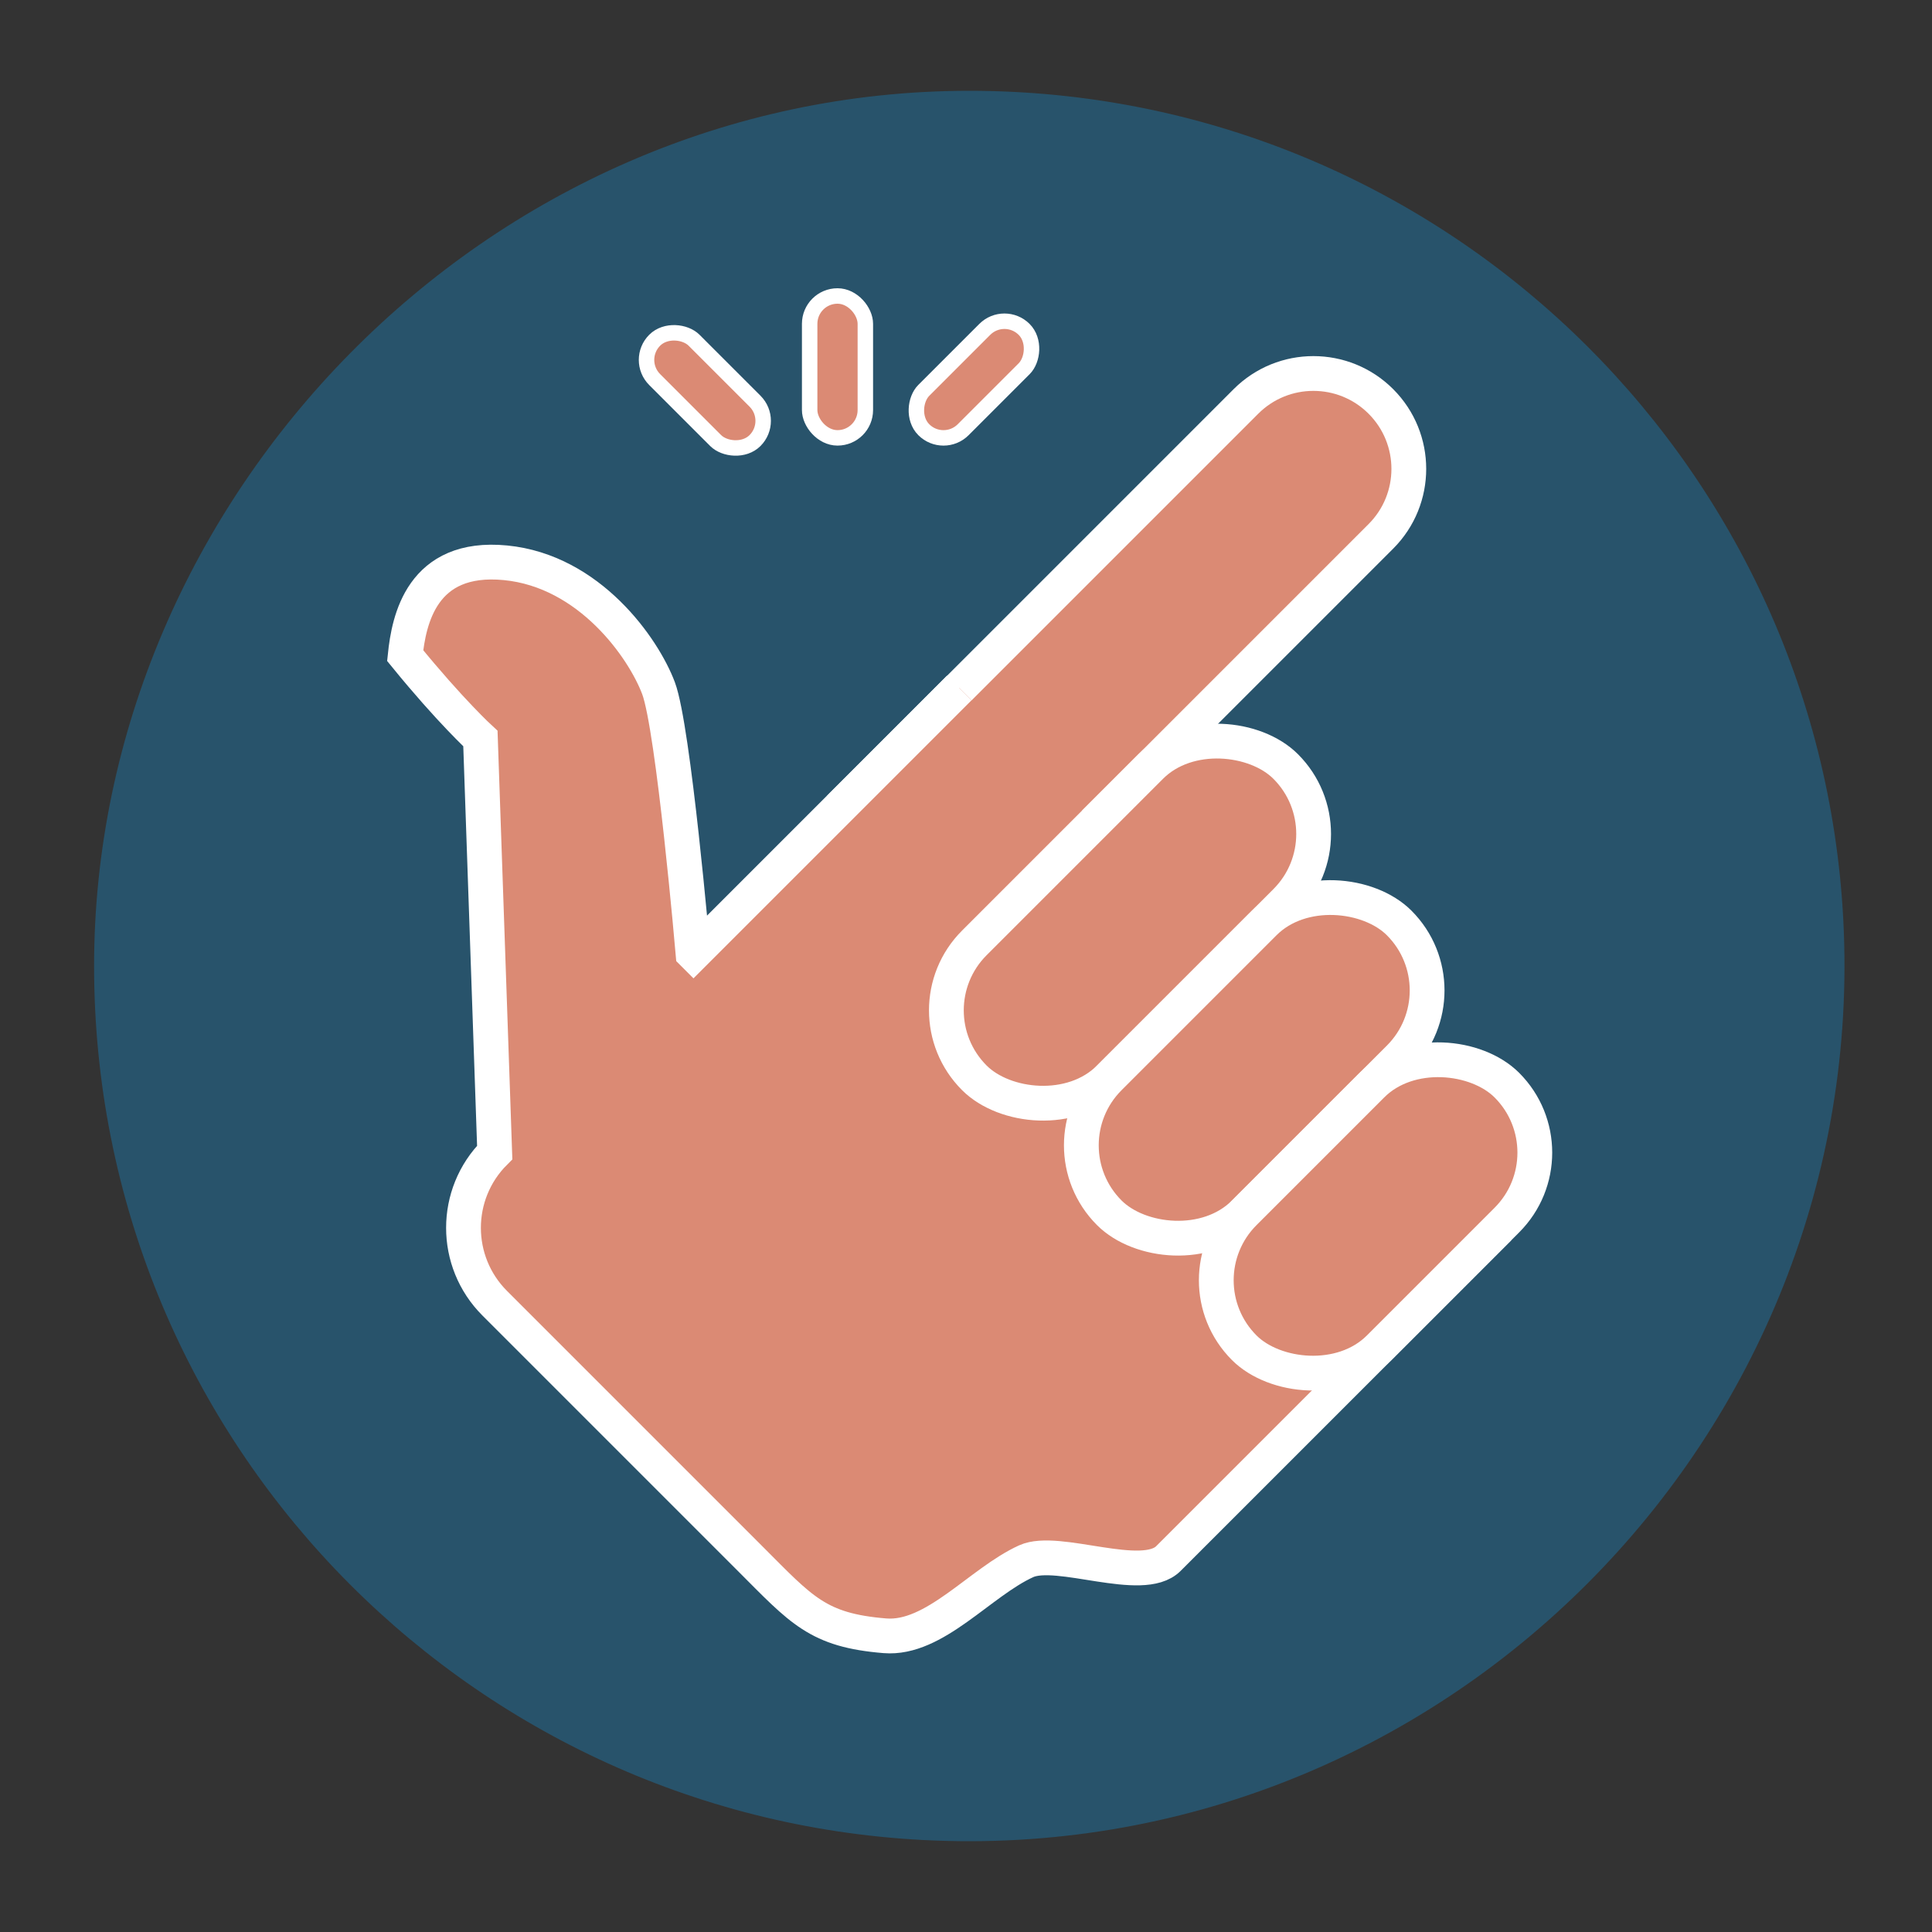
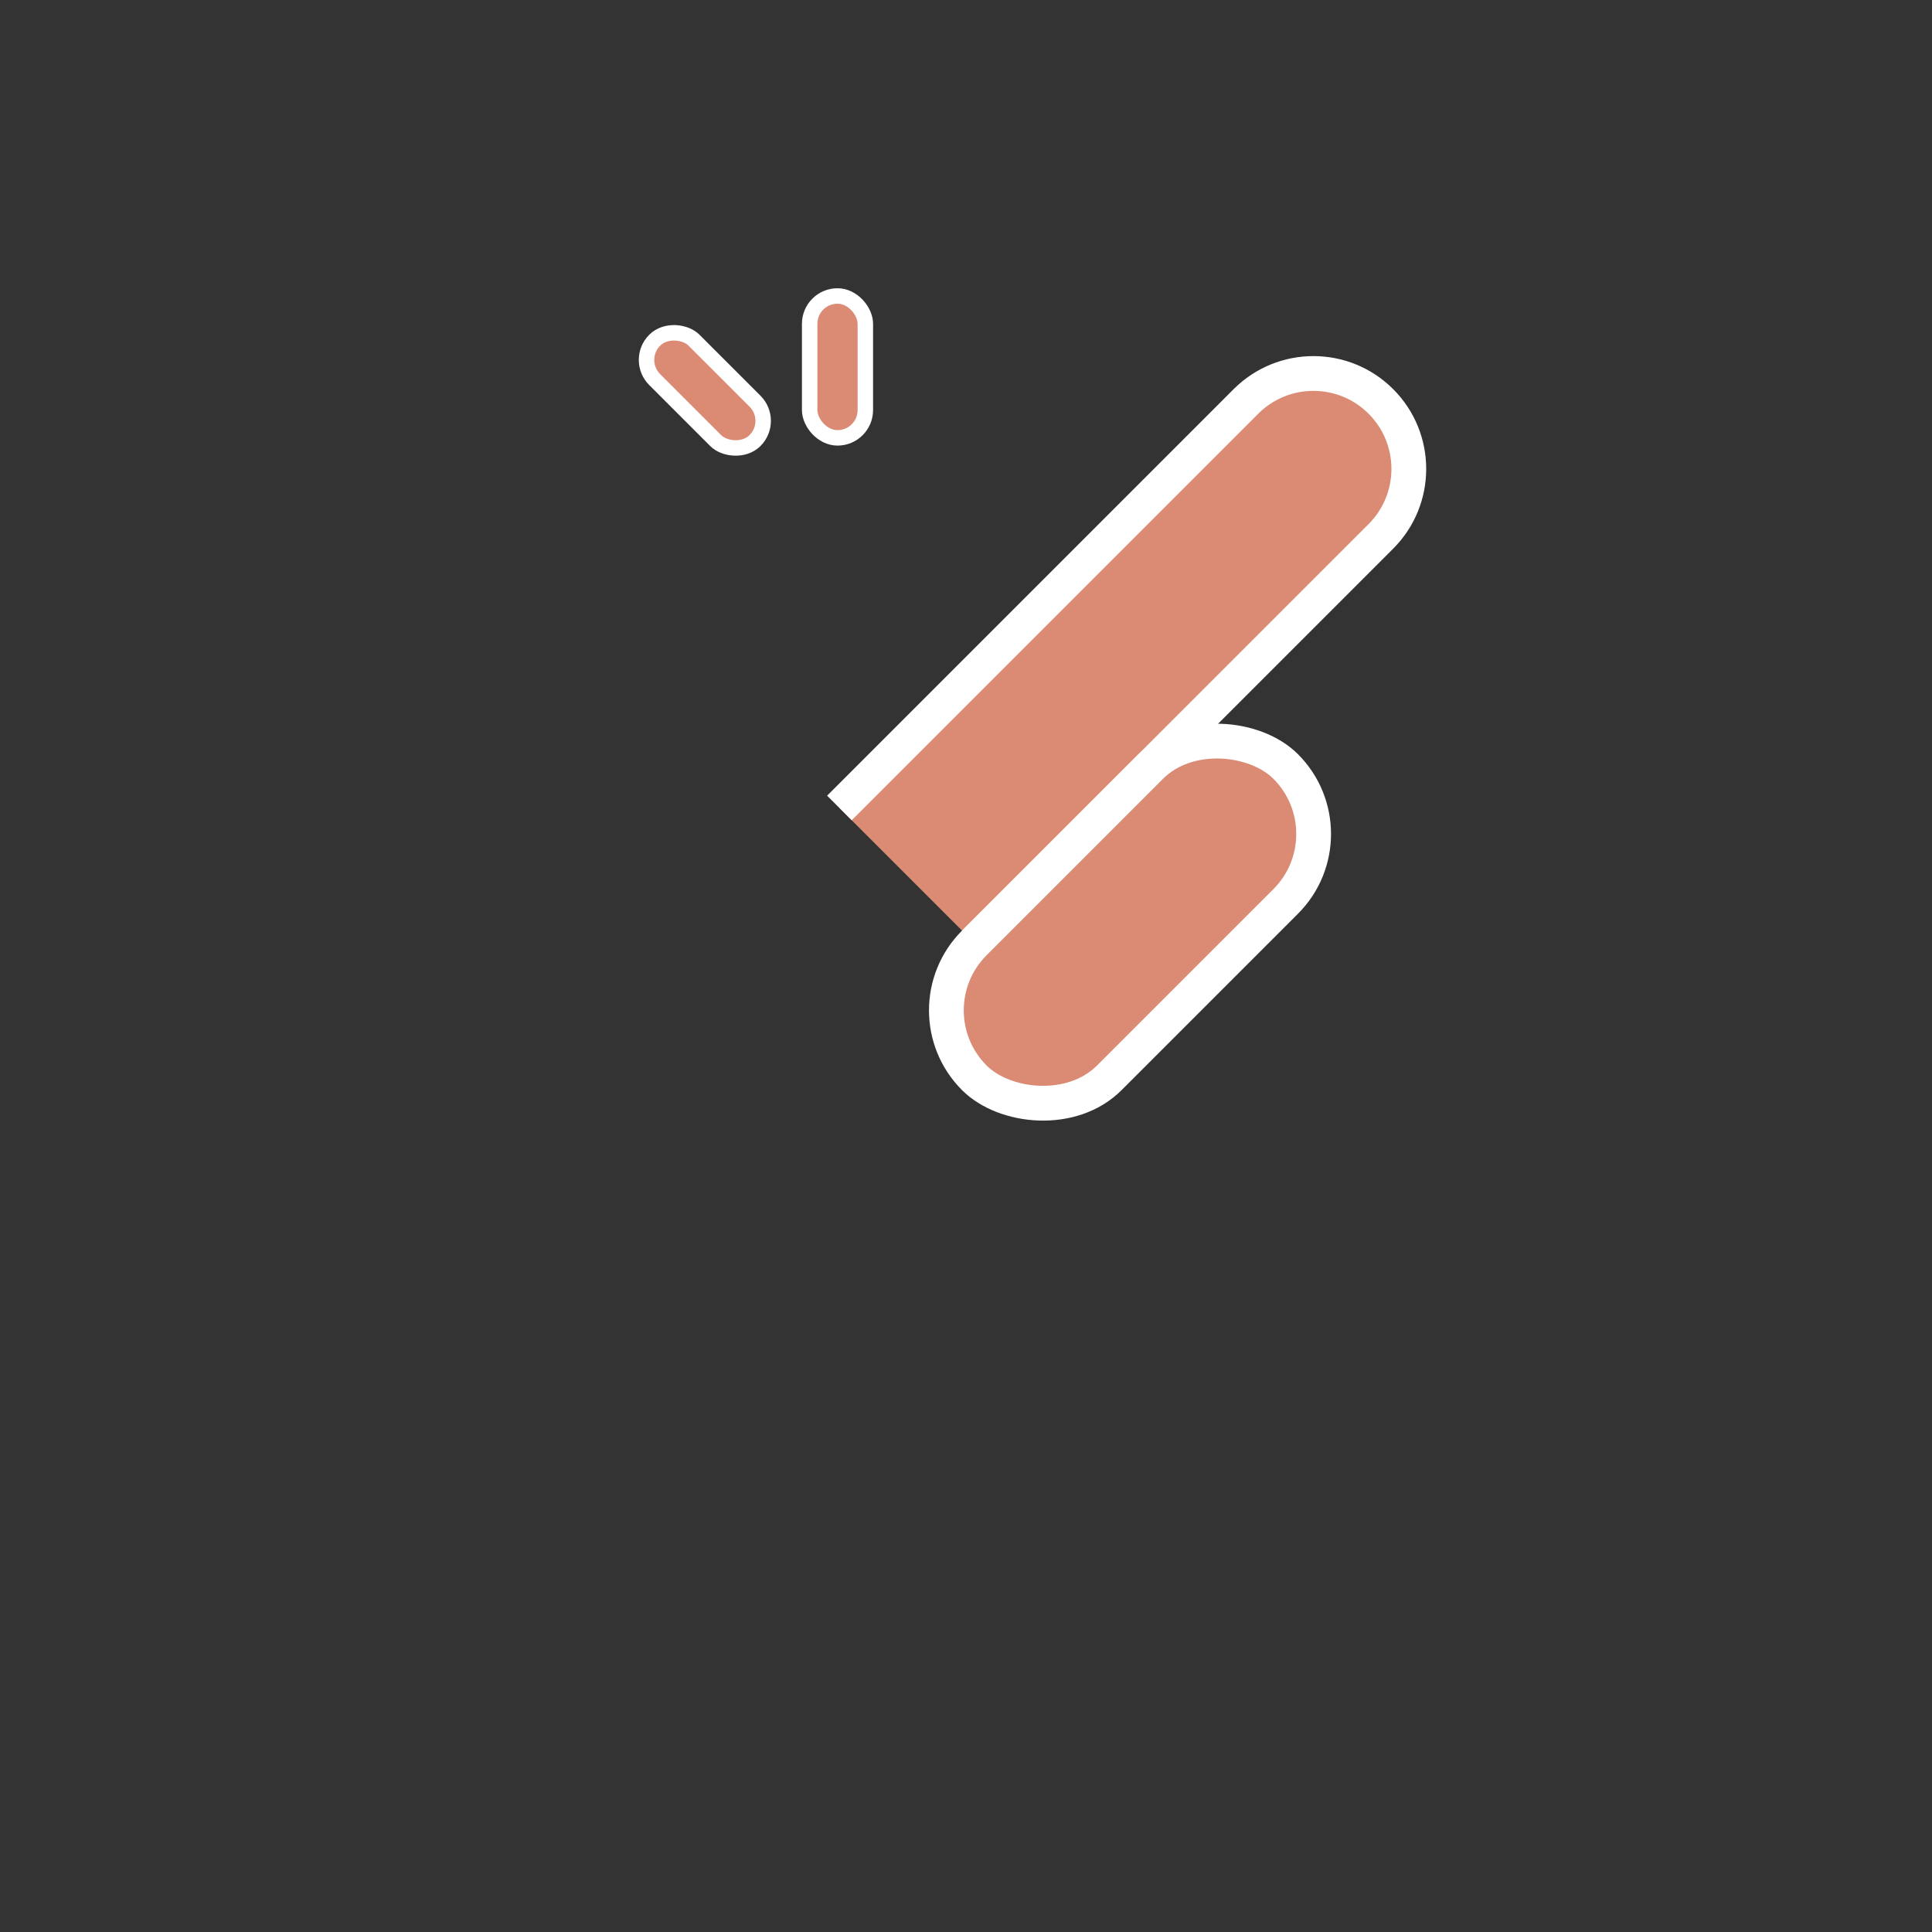
<svg xmlns="http://www.w3.org/2000/svg" id="Layer_1" data-name="Layer 1" viewBox="0 0 500 500">
  <rect x="0" y="0" width="500" height="500" fill="#333333" stroke="none" />
  <defs>
    <style>
      .cls-1 {
        stroke-width: 4px;
      }

      .cls-1, .cls-2 {
        fill: #db8a74;
        stroke: #fff;
        stroke-miterlimit: 10;
      }

      .cls-2 {
        stroke-width: 9px;
      }

      .cls-3 {
        fill: #28536b;
        stroke-width: 0px;
      }
    </style>
  </defs>
-   <path class="cls-3" d="M250.85,23.5c121.06,0,219.94,94.98,226.19,214.49,6.99,133.82-104.38,245.19-238.2,238.2-119.51-6.24-214.49-105.13-214.49-226.19S125.75,23.5,250.85,23.5" />
  <path class="cls-2" d="M217.24,209.1l105.21-105.21c9.64-9.64,25.28-9.64,34.92,0h0c9.64,9.64,9.64,25.28,0,34.92l-105.21,105.21" />
-   <path class="cls-2" d="M387.97,317.76l-85.6,85.6c-6.71,6.71-28.62-3.01-36.78.68-11.95,5.42-23.71,20.34-36.56,19.3-17.46-1.42-21.55-6.62-34.91-19.98l-66.09-66.09c-10.77-10.77-10.77-28.24,0-39.01l-3.7-107.12s-7.84-7.19-19.47-21.47c.95-9.1,4.21-26.14,25.97-24.02s35.7,22.07,39.6,32.46c3.89,10.39,8.92,68.6,8.92,68.6l.12.12,68.79-68.79" />
  <rect class="cls-2" x="235.47" y="213.96" width="113.95" height="49.39" rx="24.69" ry="24.69" transform="translate(-83.1 276.69) rotate(-45)" />
-   <rect class="cls-2" x="271.55" y="251.67" width="106.09" height="49.39" rx="24.69" ry="24.69" transform="translate(-100.35 310.47) rotate(-45)" />
-   <rect class="cls-2" x="307.93" y="290.12" width="96.12" height="49.39" rx="24.69" ry="24.69" transform="translate(-118.34 343.93) rotate(-45)" />
  <rect class="cls-1" x="209.54" y="76.6" width="14.41" height="36.72" rx="7.2" ry="7.2" />
-   <rect class="cls-1" x="244.85" y="79.87" width="14.41" height="36.72" rx="7.2" ry="7.2" transform="translate(143.29 -149.46) rotate(45)" />
  <rect class="cls-1" x="175.21" y="82.67" width="14.41" height="36.72" rx="7.2" ry="7.2" transform="translate(-18.01 158.58) rotate(-45)" />
</svg>